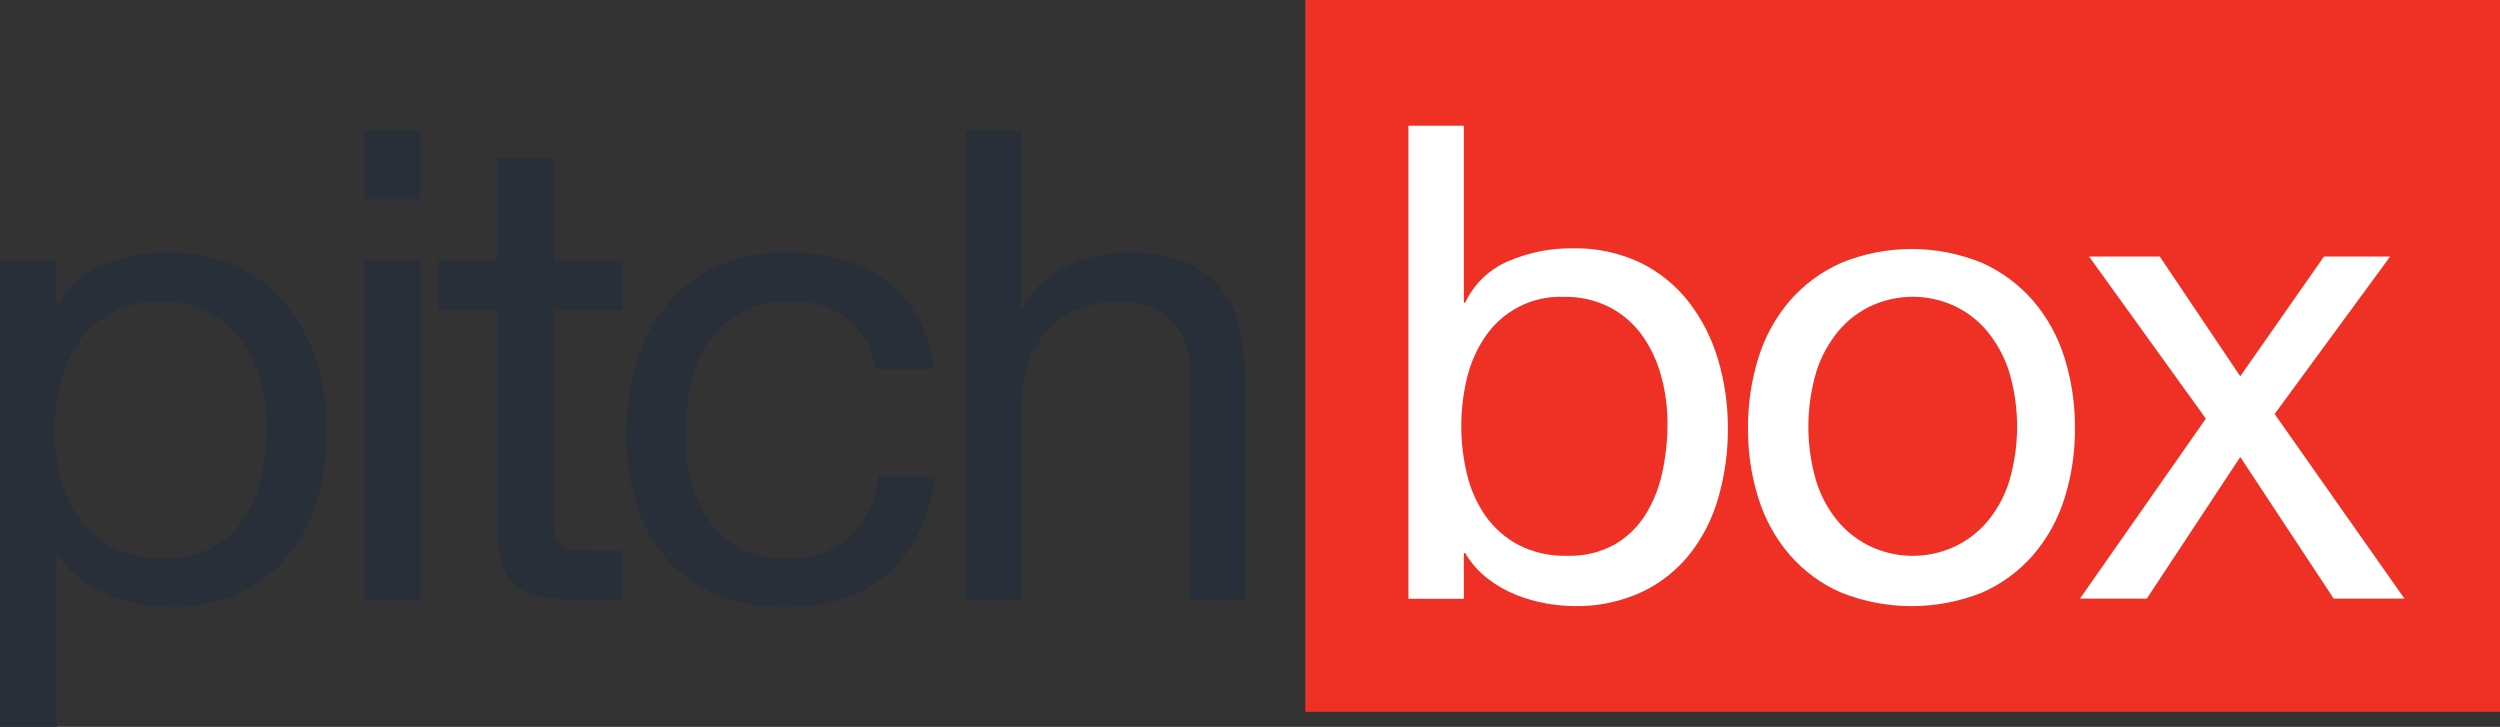
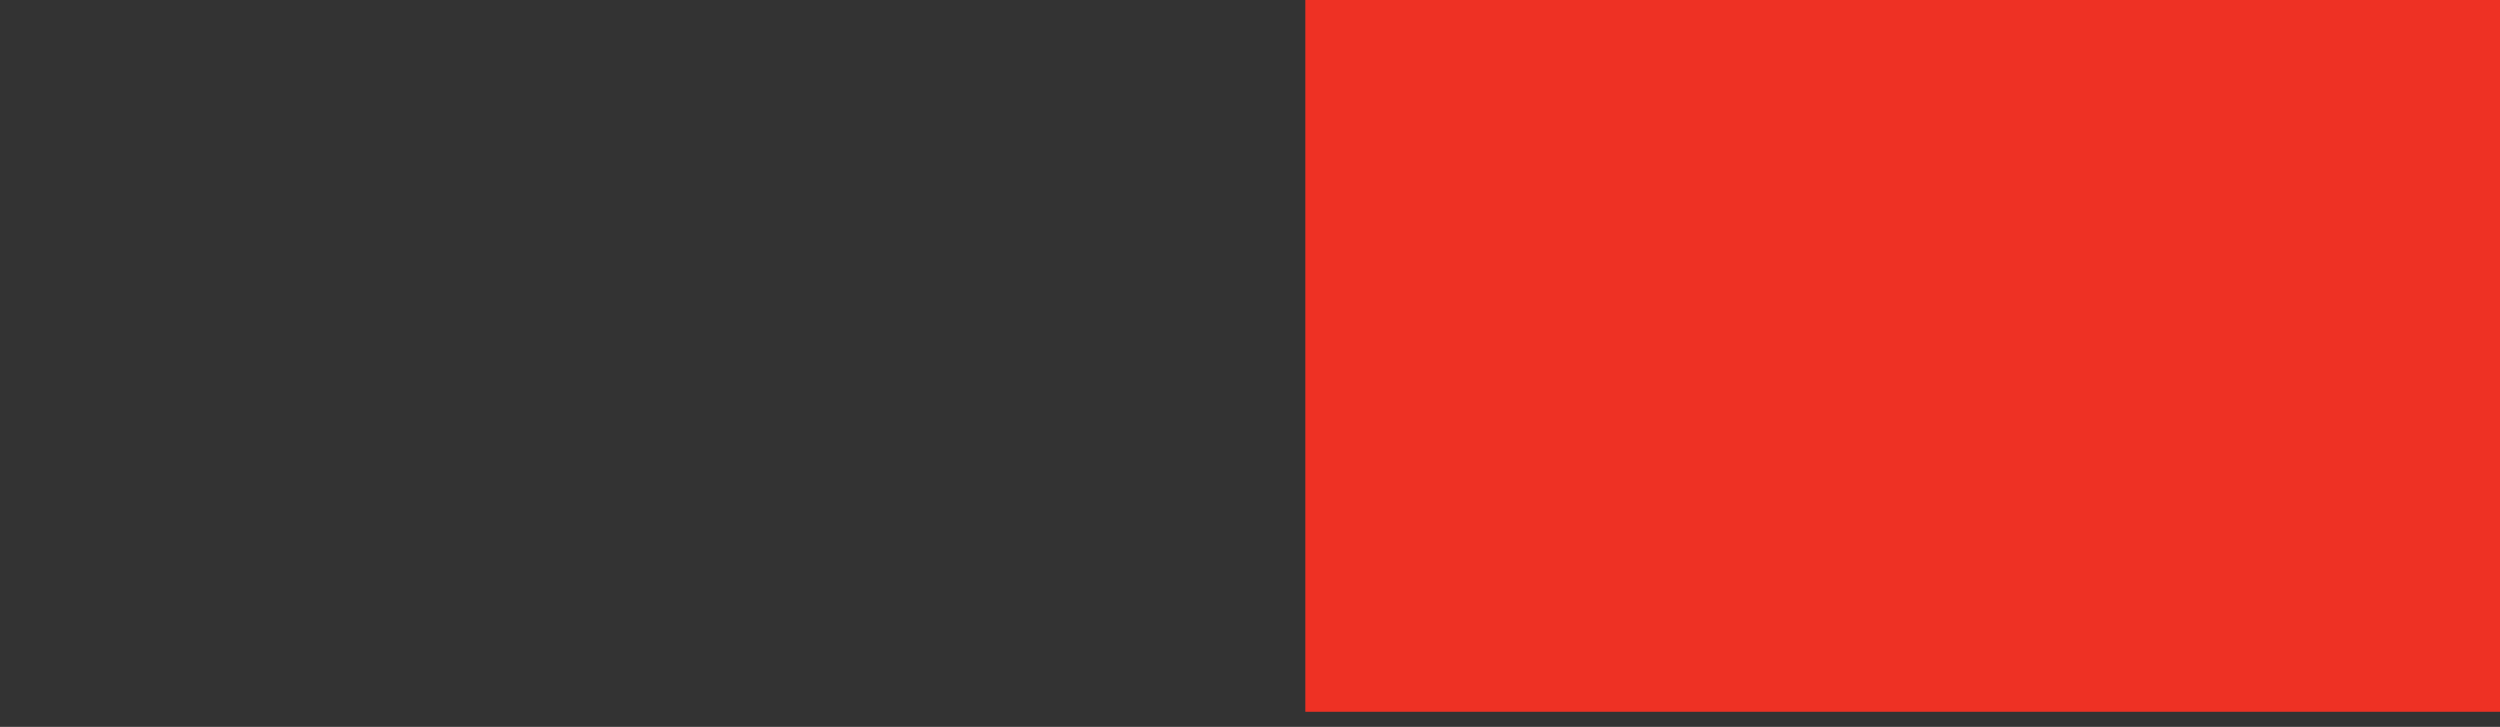
<svg xmlns="http://www.w3.org/2000/svg" width="994px" height="289px" viewBox="0 0 994 289" version="1.1">
  <rect x="0" y="0" width="994" height="289" fill="#333333" stroke="none" />
  <title>PB-logo</title>
  <desc>Created with Sketch.</desc>
  <g id="PB-logo" stroke="none" stroke-width="1" fill="none" fill-rule="evenodd">
    <g id="pb_222-copy">
      <rect id="Rectangle" fill="#EE3124" fill-rule="nonzero" x="519" y="0" width="475" height="283" />
-       <path d="M582.03,50 L582.03,120.335 L582.549,120.335 C586.063,112.894 592.153,107.032 599.655,103.871 C607.767,100.378 616.503,98.629 625.313,98.734 C634.661,98.512 643.932,100.495 652.398,104.53 C659.871,108.218 666.428,113.577 671.577,120.204 C676.782,127.004 680.694,134.732 683.111,142.99 C685.742,151.874 687.053,161.109 686.998,170.387 C687.052,179.655 685.786,188.883 683.24,197.783 C680.94,205.983 677.064,213.638 671.836,220.306 C666.664,226.776 660.103,231.957 652.657,235.453 C644.23,239.298 635.067,241.188 625.832,240.985 C622.138,240.946 618.453,240.594 614.817,239.932 C610.695,239.212 606.656,238.064 602.765,236.507 C598.731,234.895 594.937,232.723 591.49,230.053 C587.902,227.282 584.867,223.839 582.549,219.911 L582.03,219.911 L582.03,238.088 L560,238.088 L560,50 L582.03,50 Z M660.55,149.758 C659.029,143.946 656.496,138.461 653.072,133.566 C649.703,128.812 645.286,124.934 640.179,122.245 C634.462,119.326 628.132,117.88 621.742,118.032 C609.216,117.5 597.314,123.626 590.283,134.224 C586.944,139.215 584.54,144.794 583.192,150.679 C580.226,163.185 580.271,176.239 583.321,188.724 C584.725,194.636 587.219,200.22 590.67,205.179 C594.084,209.974 598.542,213.894 603.692,216.632 C609.689,219.685 616.333,221.177 623.031,220.976 C629.625,221.214 636.163,219.67 641.984,216.5 C646.946,213.622 651.15,209.556 654.233,204.652 C657.428,199.486 659.698,193.78 660.937,187.802 C662.32,181.405 663.012,174.871 663,168.319 C663.006,162.048 662.182,155.804 660.55,149.758 L660.55,149.758 Z M722.223,191.628 C724.094,197.544 727.119,203.01 731.116,207.697 C734.794,211.927 739.322,215.297 744.391,217.575 C754.666,222.142 766.335,222.142 776.611,217.575 C781.678,215.294 786.205,211.925 789.885,207.697 C793.879,203.008 796.903,197.542 798.778,191.628 C803.074,177.292 803.074,161.971 798.778,147.636 C796.883,141.691 793.861,136.186 789.885,131.435 C786.232,127.144 781.7,123.726 776.611,121.425 C766.335,116.858 754.666,116.858 744.391,121.425 C739.299,123.723 734.767,127.141 731.116,131.435 C727.136,136.184 724.114,141.689 722.223,147.636 C717.926,161.971 717.926,177.292 722.221,191.628 L722.223,191.628 Z M699.147,142.257 C701.712,133.93 705.943,126.231 711.576,119.643 C717.228,113.148 724.21,107.987 732.033,104.522 C750.018,97.159 770.112,97.159 788.096,104.522 C795.867,108.014 802.801,113.172 808.424,119.643 C814.053,126.234 818.284,133.932 820.854,142.257 C823.671,151.315 825.069,160.765 824.997,170.263 C825.076,179.718 823.677,189.126 820.854,198.137 C818.265,206.414 814.035,214.066 808.424,220.62 C802.82,227.078 795.878,232.197 788.096,235.609 C770.079,242.797 750.051,242.797 732.033,235.609 C724.199,232.224 717.209,227.103 711.576,220.62 C705.962,214.068 701.731,206.416 699.147,198.137 C696.32,189.127 694.922,179.718 695.003,170.263 C694.929,160.765 696.327,151.314 699.147,142.257 L699.147,142.257 Z M830.612,102 L858.734,102 L890.726,149.613 L924.008,102 L950.324,102 L904.4,164.607 L956,238 L927.878,238 L890.726,181.706 L853.574,238 L827,238 L877.052,166.449 L830.612,102 Z" id="box" fill="#FFFFFF" />
-       <path d="M22.555,103.469 L22.555,121.757 L23.086,121.757 C26.684,114.377 32.919,108.563 40.599,105.427 C48.904,101.959 57.847,100.222 66.867,100.323 C76.437,100.102 85.929,102.069 94.596,106.07 C102.247,109.727 108.96,115.039 114.233,121.61 C119.561,128.355 123.566,136.02 126.042,144.21 C128.735,153.022 130.076,162.181 130.02,171.383 C130.075,180.576 128.779,189.728 126.175,198.556 C123.82,206.689 119.852,214.281 114.499,220.895 C109.202,227.312 102.486,232.451 94.862,235.919 C86.234,239.731 76.853,241.605 67.398,241.404 C63.616,241.365 59.844,241.016 56.121,240.36 C51.901,239.646 47.767,238.508 43.783,236.963 C39.654,235.365 35.769,233.21 32.24,230.562 C28.566,227.813 25.459,224.399 23.086,220.502 L22.555,220.502 L22.555,290 L0,290 L0,103.469 L22.555,103.469 L22.555,103.469 Z M103.617,151.413 C102.052,145.646 99.445,140.203 95.923,135.345 C92.455,130.628 87.91,126.779 82.654,124.11 C76.771,121.214 70.258,119.779 63.683,119.93 C50.793,119.402 38.544,125.482 31.31,135.999 C27.875,140.952 25.401,146.489 24.014,152.329 C20.962,164.74 21.008,177.693 24.147,190.082 C25.591,195.949 28.157,201.49 31.708,206.41 C35.222,211.169 39.809,215.059 45.109,217.776 C51.282,220.805 58.118,222.286 65.012,222.086 C71.797,222.323 78.525,220.791 84.515,217.645 C89.621,214.789 93.946,210.755 97.119,205.889 C100.406,200.762 102.742,195.101 104.019,189.169 C105.442,182.82 106.154,176.336 106.142,169.835 C106.147,163.61 105.297,157.414 103.617,151.413 Z M144.609,79.167 L144.609,52 L167.178,52 L167.178,79.173 L144.623,79.173 L144.609,79.167 Z M167.164,103.466 L167.164,238.545 L144.609,238.545 L144.609,103.469 L167.178,103.469 L167.164,103.466 Z M247.559,103.466 L247.559,123.063 L220.228,123.063 L220.228,206.92 C220.17,209.029 220.393,211.137 220.89,213.19 C221.266,214.665 222.159,215.961 223.412,216.849 C224.967,217.83 226.746,218.414 228.587,218.547 C231.451,218.84 234.33,218.97 237.209,218.937 L247.559,218.937 L247.559,238.545 L230.307,238.545 C225.284,238.611 220.265,238.218 215.316,237.369 C211.639,236.795 208.169,235.311 205.232,233.057 C202.493,230.706 200.511,227.619 199.529,224.174 C198.144,219.243 197.518,214.136 197.671,209.022 L197.671,123.065 L174.321,123.065 L174.321,103.469 L197.671,103.469 L197.671,62.973 L220.225,62.973 L220.225,103.469 L247.556,103.469 L247.559,103.466 Z M337.209,126.98 C330.801,122.004 322.811,119.499 314.704,119.925 C307.72,119.687 300.789,121.215 294.555,124.366 C289.332,127.159 284.882,131.199 281.601,136.124 C278.263,141.264 275.911,146.978 274.665,152.975 C273.256,159.455 272.554,166.069 272.573,172.7 C272.56,178.864 273.306,185.006 274.796,190.988 C276.15,196.627 278.499,201.981 281.732,206.8 C284.879,211.429 289.093,215.237 294.019,217.904 C299.583,220.813 305.799,222.251 312.077,222.083 C323.068,222.083 331.66,219.21 337.851,213.463 C344.407,206.965 348.44,198.355 349.235,189.166 L372,189.166 C369.555,205.888 363.318,218.776 353.29,227.833 C343.261,236.89 329.608,241.418 312.331,241.418 C302.976,241.591 293.681,239.904 284.986,236.453 C277.347,233.36 270.537,228.529 265.097,222.345 C259.624,215.98 255.526,208.555 253.06,200.535 C250.272,191.526 248.904,182.139 249.005,172.711 C248.933,163.12 250.255,153.569 252.929,144.358 C255.329,135.98 259.377,128.164 264.837,121.367 C270.243,114.77 277.091,109.497 284.855,105.953 C293.661,102.047 303.222,100.129 312.855,100.337 C320.141,100.286 327.402,101.209 334.443,103.079 C340.858,104.766 346.896,107.647 352.239,111.572 C357.438,115.466 361.762,120.406 364.93,126.073 C368.422,132.496 370.56,139.565 371.211,146.844 L348.184,146.844 C346.92,139.161 343.045,132.148 337.209,126.983 L337.209,126.98 Z M406.047,52.008 L406.047,123.327 L406.563,123.327 C408.183,119.305 410.664,115.693 413.828,112.747 C416.949,109.866 420.491,107.486 424.331,105.691 C428.219,103.864 432.307,102.505 436.51,101.643 C440.563,100.792 444.69,100.354 448.83,100.337 C456.344,100.111 463.831,101.354 470.876,103.995 C476.384,106.172 481.281,109.67 485.142,114.186 C488.85,118.701 491.469,124.02 492.793,129.726 C494.322,136.274 495.061,142.985 494.996,149.712 L494.996,238.545 L472.952,238.545 L472.952,147.1 C473.332,139.759 470.706,132.582 465.688,127.245 C460.304,122.159 453.087,119.516 445.717,119.93 C439.732,119.79 433.78,120.856 428.21,123.065 C423.476,125.02 419.261,128.061 415.901,131.948 C412.558,135.882 410.044,140.459 408.509,145.402 C406.819,150.855 405.988,156.541 406.047,162.253 L406.047,238.545 L384,238.545 L384,52 L406.047,52 L406.047,52.008 Z" id="pitch" fill="#292F38" />
    </g>
  </g>
</svg>